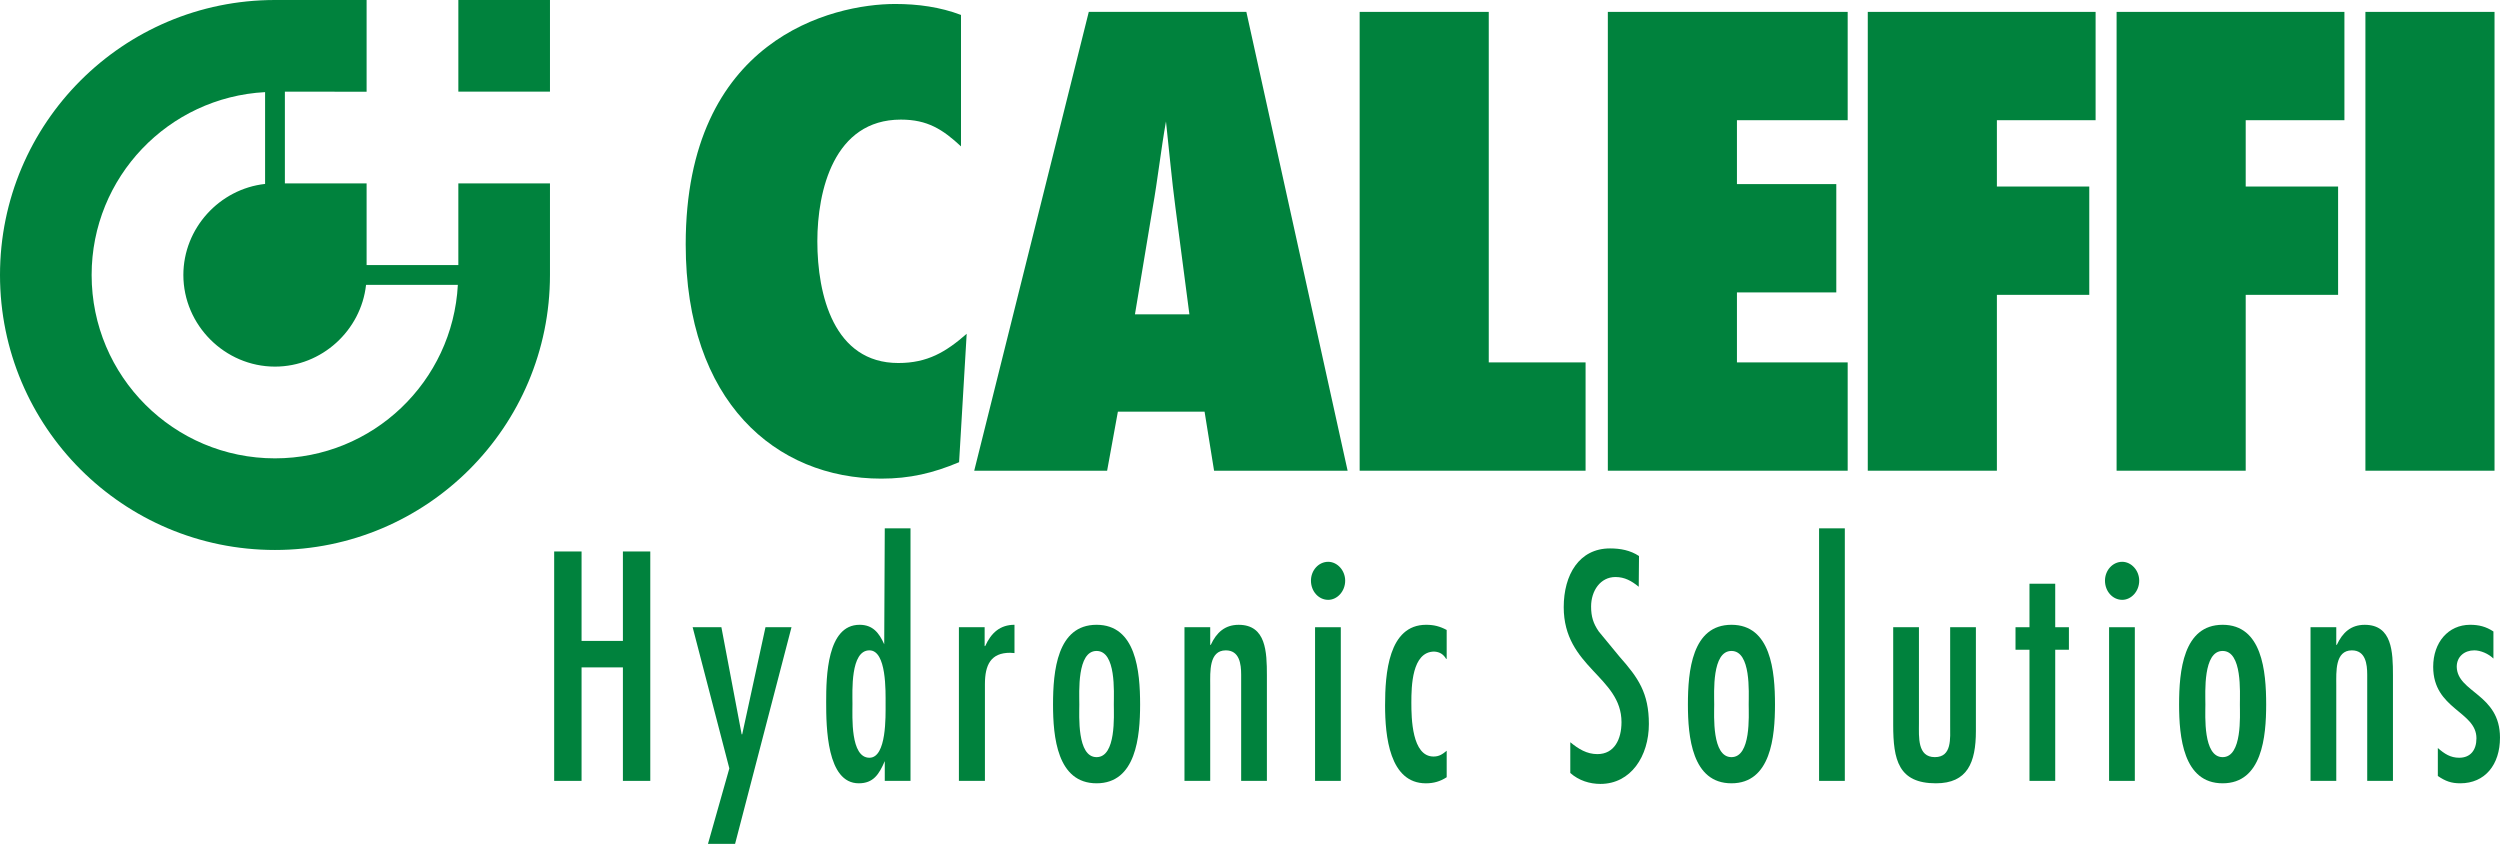
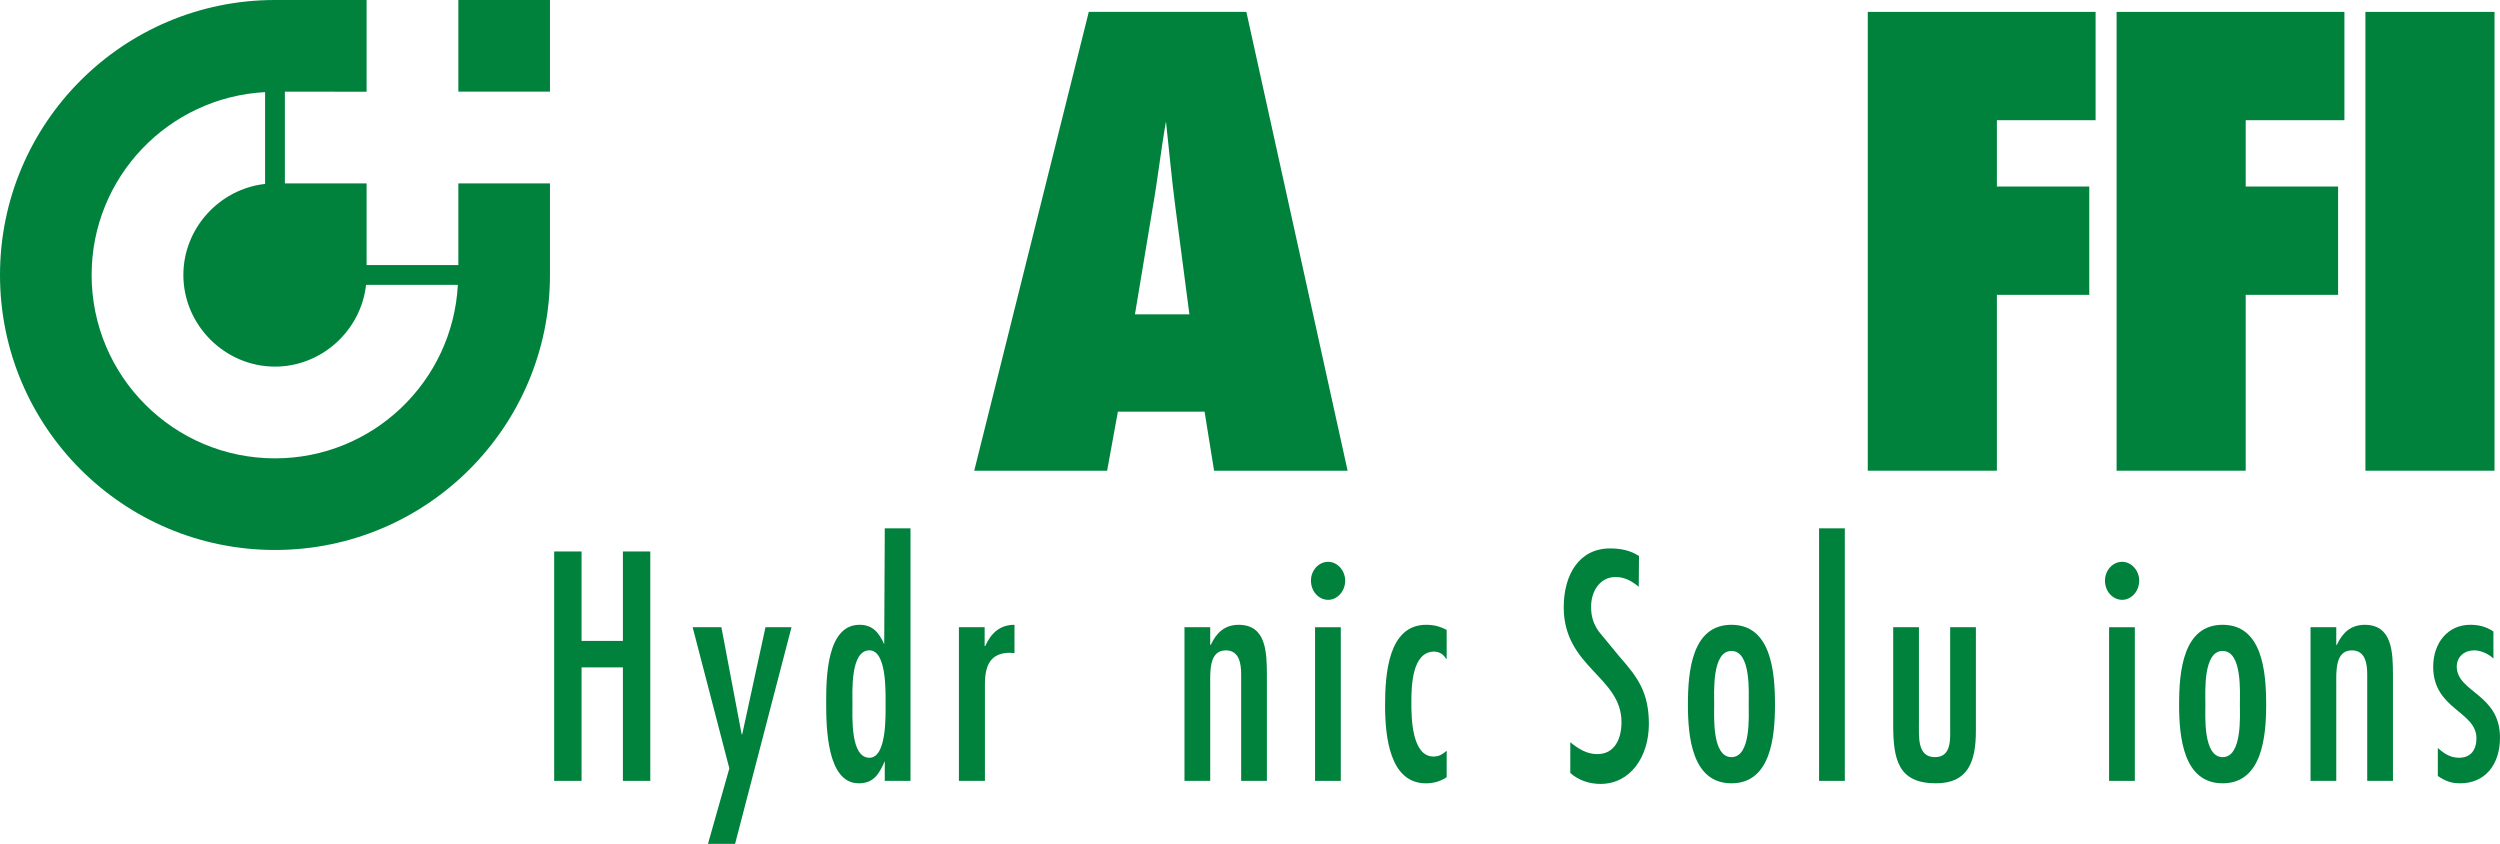
<svg xmlns="http://www.w3.org/2000/svg" id="Livello_1" width="100.005mm" height="33.756mm" viewBox="0 0 283.479 95.686">
  <defs>
    <style>.cls-1,.cls-2{fill:#00823d;stroke-width:0px;}.cls-2{fill-rule:evenodd;}</style>
  </defs>
  <polygon class="cls-1" points="62.839 62.532 62.839 88.545 65.944 88.545 65.944 75.676 70.632 75.676 70.632 88.545 73.737 88.545 73.737 62.532 70.632 62.532 70.632 72.674 65.944 72.674 65.944 62.532 62.839 62.532 62.839 62.532" />
  <polygon class="cls-1" points="78.54 71.122 82.701 87.13 80.279 95.686 83.352 95.686 89.749 71.122 86.799 71.122 84.16 83.266 84.098 83.266 81.8 71.122 78.54 71.122 78.54 71.122" />
  <path class="cls-2" d="M98.587,85.922c1.956,0,1.832-4.726,1.832-6.106s.124-6.072-1.832-6.072c-2.173,0-1.925,4.657-1.925,6.072,0,1.449-.248,6.106,1.925,6.106h0ZM100.326,88.545v-2.243c-.652,1.518-1.304,2.518-2.95,2.518-3.633,0-3.695-6.383-3.695-9.211,0-2.898.093-8.763,3.788-8.763,1.49,0,2.204.897,2.794,2.208l.062-13.145h2.919v28.635h-2.919Z" />
  <path class="cls-1" d="M111.65,71.122h-2.918v17.423h2.95v-10.971c0-2.208.683-3.554,2.856-3.554l.496.035v-3.209c-1.614,0-2.639.897-3.322,2.415h-.062v-2.139h0Z" />
-   <path class="cls-2" d="M124.342,85.853c2.235,0,1.956-4.726,1.956-5.969,0-1.38.279-6.072-1.956-6.072s-1.956,4.692-1.956,6.072c0,1.242-.28,5.969,1.956,5.969h0ZM124.342,88.82c-4.471,0-4.937-5.278-4.937-8.935,0-3.795.466-9.039,4.937-9.039s4.937,5.244,4.937,9.039c0,3.657-.466,8.935-4.937,8.935h0Z" />
  <path class="cls-1" d="M137.228,71.122h-2.919v17.423h2.919v-10.867c0-1.484-.155-3.933,1.77-3.933,1.552,0,1.739,1.552,1.739,2.76v12.041h2.918v-11.971c0-2.657-.093-5.727-3.198-5.727-1.553,0-2.515.863-3.167,2.277h-.062v-2.001h0Z" />
  <polygon class="cls-1" points="152.035 71.122 149.117 71.122 149.117 88.545 152.035 88.545 152.035 71.122 152.035 71.122" />
  <path class="cls-1" d="M150.607,68.017c1.024,0,1.925-.966,1.925-2.174,0-1.173-.901-2.139-1.925-2.139-1.087,0-1.956.966-1.956,2.139,0,1.208.87,2.174,1.956,2.174h0Z" />
  <path class="cls-1" d="M164.042,71.432c-.776-.414-1.46-.586-2.329-.586-4.285,0-4.657,5.554-4.657,9.143,0,3.45.497,8.832,4.626,8.832.869,0,1.615-.207,2.36-.69v-3.002c-.466.38-.838.655-1.491.655-2.453,0-2.515-4.347-2.515-6.106,0-1.863.062-5.761,2.577-5.796.652.035,1.056.311,1.366.828h.062v-3.278h0Z" />
  <path class="cls-1" d="M185.852,63.049c-.994-.655-2.112-.863-3.291-.863-3.509,0-5.248,3.002-5.248,6.659,0,6.831,6.551,7.866,6.551,13.041,0,1.932-.807,3.623-2.732,3.623-1.211,0-2.142-.586-3.074-1.346v3.484c.963.862,2.204,1.242,3.415,1.242,3.447,0,5.496-3.139,5.496-6.796,0-3.519-1.211-5.244-3.322-7.625l-2.36-2.863c-.621-.897-.87-1.69-.87-2.829,0-1.794,1.056-3.347,2.763-3.347,1.056,0,1.832.449,2.639,1.104l.031-3.484h0Z" />
  <path class="cls-2" d="M196.332,85.853c2.236,0,1.956-4.726,1.956-5.969,0-1.38.279-6.072-1.956-6.072s-1.956,4.692-1.956,6.072c0,1.242-.28,5.969,1.956,5.969h0ZM196.332,88.82c-4.471,0-4.937-5.278-4.937-8.935,0-3.795.466-9.039,4.937-9.039s4.937,5.244,4.937,9.039c0,3.657-.466,8.935-4.937,8.935h0Z" />
  <polygon class="cls-1" points="209.187 59.909 206.268 59.909 206.268 88.545 209.187 88.545 209.187 59.909 209.187 59.909" />
  <path class="cls-1" d="M214.673,71.122v11.074c0,3.968.59,6.624,4.844,6.624,3.571,0,4.533-2.346,4.533-5.934v-11.765h-2.918v11.074c0,1.552.217,3.657-1.739,3.657-1.987,0-1.801-2.277-1.801-3.829v-10.902h-2.919Z" />
-   <polygon class="cls-1" points="230.126 66.189 230.126 71.122 228.542 71.122 228.542 73.675 230.126 73.675 230.126 88.545 233.045 88.545 233.045 73.675 234.597 73.675 234.597 71.122 233.045 71.122 233.045 66.189 230.126 66.189 230.126 66.189" />
  <polygon class="cls-1" points="242.071 71.122 239.152 71.122 239.152 88.545 242.071 88.545 242.071 71.122 242.071 71.122" />
  <path class="cls-1" d="M240.643,68.017c1.024,0,1.925-.966,1.925-2.174,0-1.173-.901-2.139-1.925-2.139-1.087,0-1.956.966-1.956,2.139,0,1.208.87,2.174,1.956,2.174h0Z" />
  <path class="cls-2" d="M252.028,85.853c2.236,0,1.956-4.726,1.956-5.969,0-1.38.279-6.072-1.956-6.072s-1.956,4.692-1.956,6.072c0,1.242-.279,5.969,1.956,5.969h0ZM252.028,88.82c-4.471,0-4.937-5.278-4.937-8.935,0-3.795.466-9.039,4.937-9.039s4.937,5.244,4.937,9.039c0,3.657-.466,8.935-4.937,8.935h0Z" />
  <path class="cls-1" d="M264.914,71.122h-2.919v17.423h2.919v-10.867c0-1.484-.156-3.933,1.77-3.933,1.552,0,1.739,1.552,1.739,2.76v12.041h2.918v-11.971c0-2.657-.093-5.727-3.198-5.727-1.552,0-2.515.863-3.167,2.277h-.062v-2.001h0Z" />
  <path class="cls-1" d="M282.734,71.605c-.838-.552-1.645-.759-2.639-.759-2.484,0-4.192,2.001-4.192,4.761,0,4.83,4.905,5.037,4.905,8.107,0,1.346-.683,2.208-1.956,2.208-.994,0-1.677-.449-2.422-1.104v3.174c.869.587,1.521.828,2.546.828,2.794,0,4.502-2.104,4.502-5.175,0-4.968-4.843-5.106-4.905-8.039,0-1.173.9-1.863,1.987-1.863.714,0,1.614.38,2.173.932v-3.071h0Z" />
-   <path class="cls-1" d="M108.969,1.693c-2.368-.897-4.88-1.242-7.463-1.242-7.104,0-23.753,3.932-23.753,27.256,0,17.802,10.19,26.565,22.174,26.565,3.229,0,5.884-.621,8.826-1.863l.861-14.559c-2.367,2.07-4.449,3.312-7.75,3.312-7.319,0-9.184-7.728-9.184-13.8,0-5.727,1.866-13.8,9.472-13.8,3.013,0,4.736,1.103,6.817,3.035V1.693h0Z" />
  <path class="cls-2" d="M128.696,35.641h6.172l-1.579-12.075c-.43-3.243-.718-6.554-1.077-9.798-.575,3.244-.933,6.555-1.508,9.798l-2.009,12.075h0ZM152.808,53.374h-15.142l-1.077-6.693h-9.83l-1.22,6.693h-15.07L123.458,1.348h17.868l11.482,52.026h0Z" />
-   <polygon class="cls-1" points="179.791 53.374 179.791 41.093 168.812 41.093 168.812 1.348 154.173 1.348 154.173 53.374 179.791 53.374 179.791 53.374" />
-   <polygon class="cls-1" points="182.315 53.374 209.511 53.374 209.511 41.093 196.954 41.093 196.954 33.157 208.22 33.157 208.22 20.875 196.954 20.875 196.954 13.63 209.511 13.63 209.511 1.348 182.315 1.348 182.315 53.374 182.315 53.374" />
  <polygon class="cls-1" points="226.43 53.374 226.43 33.433 236.906 33.433 236.906 21.151 226.43 21.151 226.43 13.63 237.623 13.63 237.623 1.348 211.79 1.348 211.79 53.374 226.43 53.374 226.43 53.374" />
  <polygon class="cls-1" points="254.644 53.374 254.644 33.433 265.12 33.433 265.12 21.151 254.644 21.151 254.644 13.63 265.837 13.63 265.837 1.348 240.004 1.348 240.004 53.374 254.644 53.374 254.644 53.374" />
  <polygon class="cls-1" points="282.858 53.374 282.858 1.348 268.218 1.348 268.218 53.374 282.858 53.374 282.858 53.374" />
  <polygon class="cls-1" points="51.973 0 62.362 0 62.362 10.39 51.973 10.39 51.973 0 51.973 0" />
  <path class="cls-2" d="M62.362,20.792h-10.39v9.267h-10.402v-9.267h-9.267v-10.401l9.267.011V0h-10.39C13.96,0,0,13.96,0,31.181s13.96,31.181,31.181,31.181,31.181-13.96,31.181-31.181v-10.389ZM31.181,51.973c-11.483,0-20.791-9.309-20.791-20.792,0-11.104,8.711-20.148,19.669-20.735v10.41c-5.167.571-9.267,5.021-9.267,10.325,0,5.683,4.707,10.39,10.39,10.39,5.304,0,9.754-4.101,10.325-9.267h10.41c-.587,10.958-9.631,19.669-20.735,19.669Z" />
</svg>